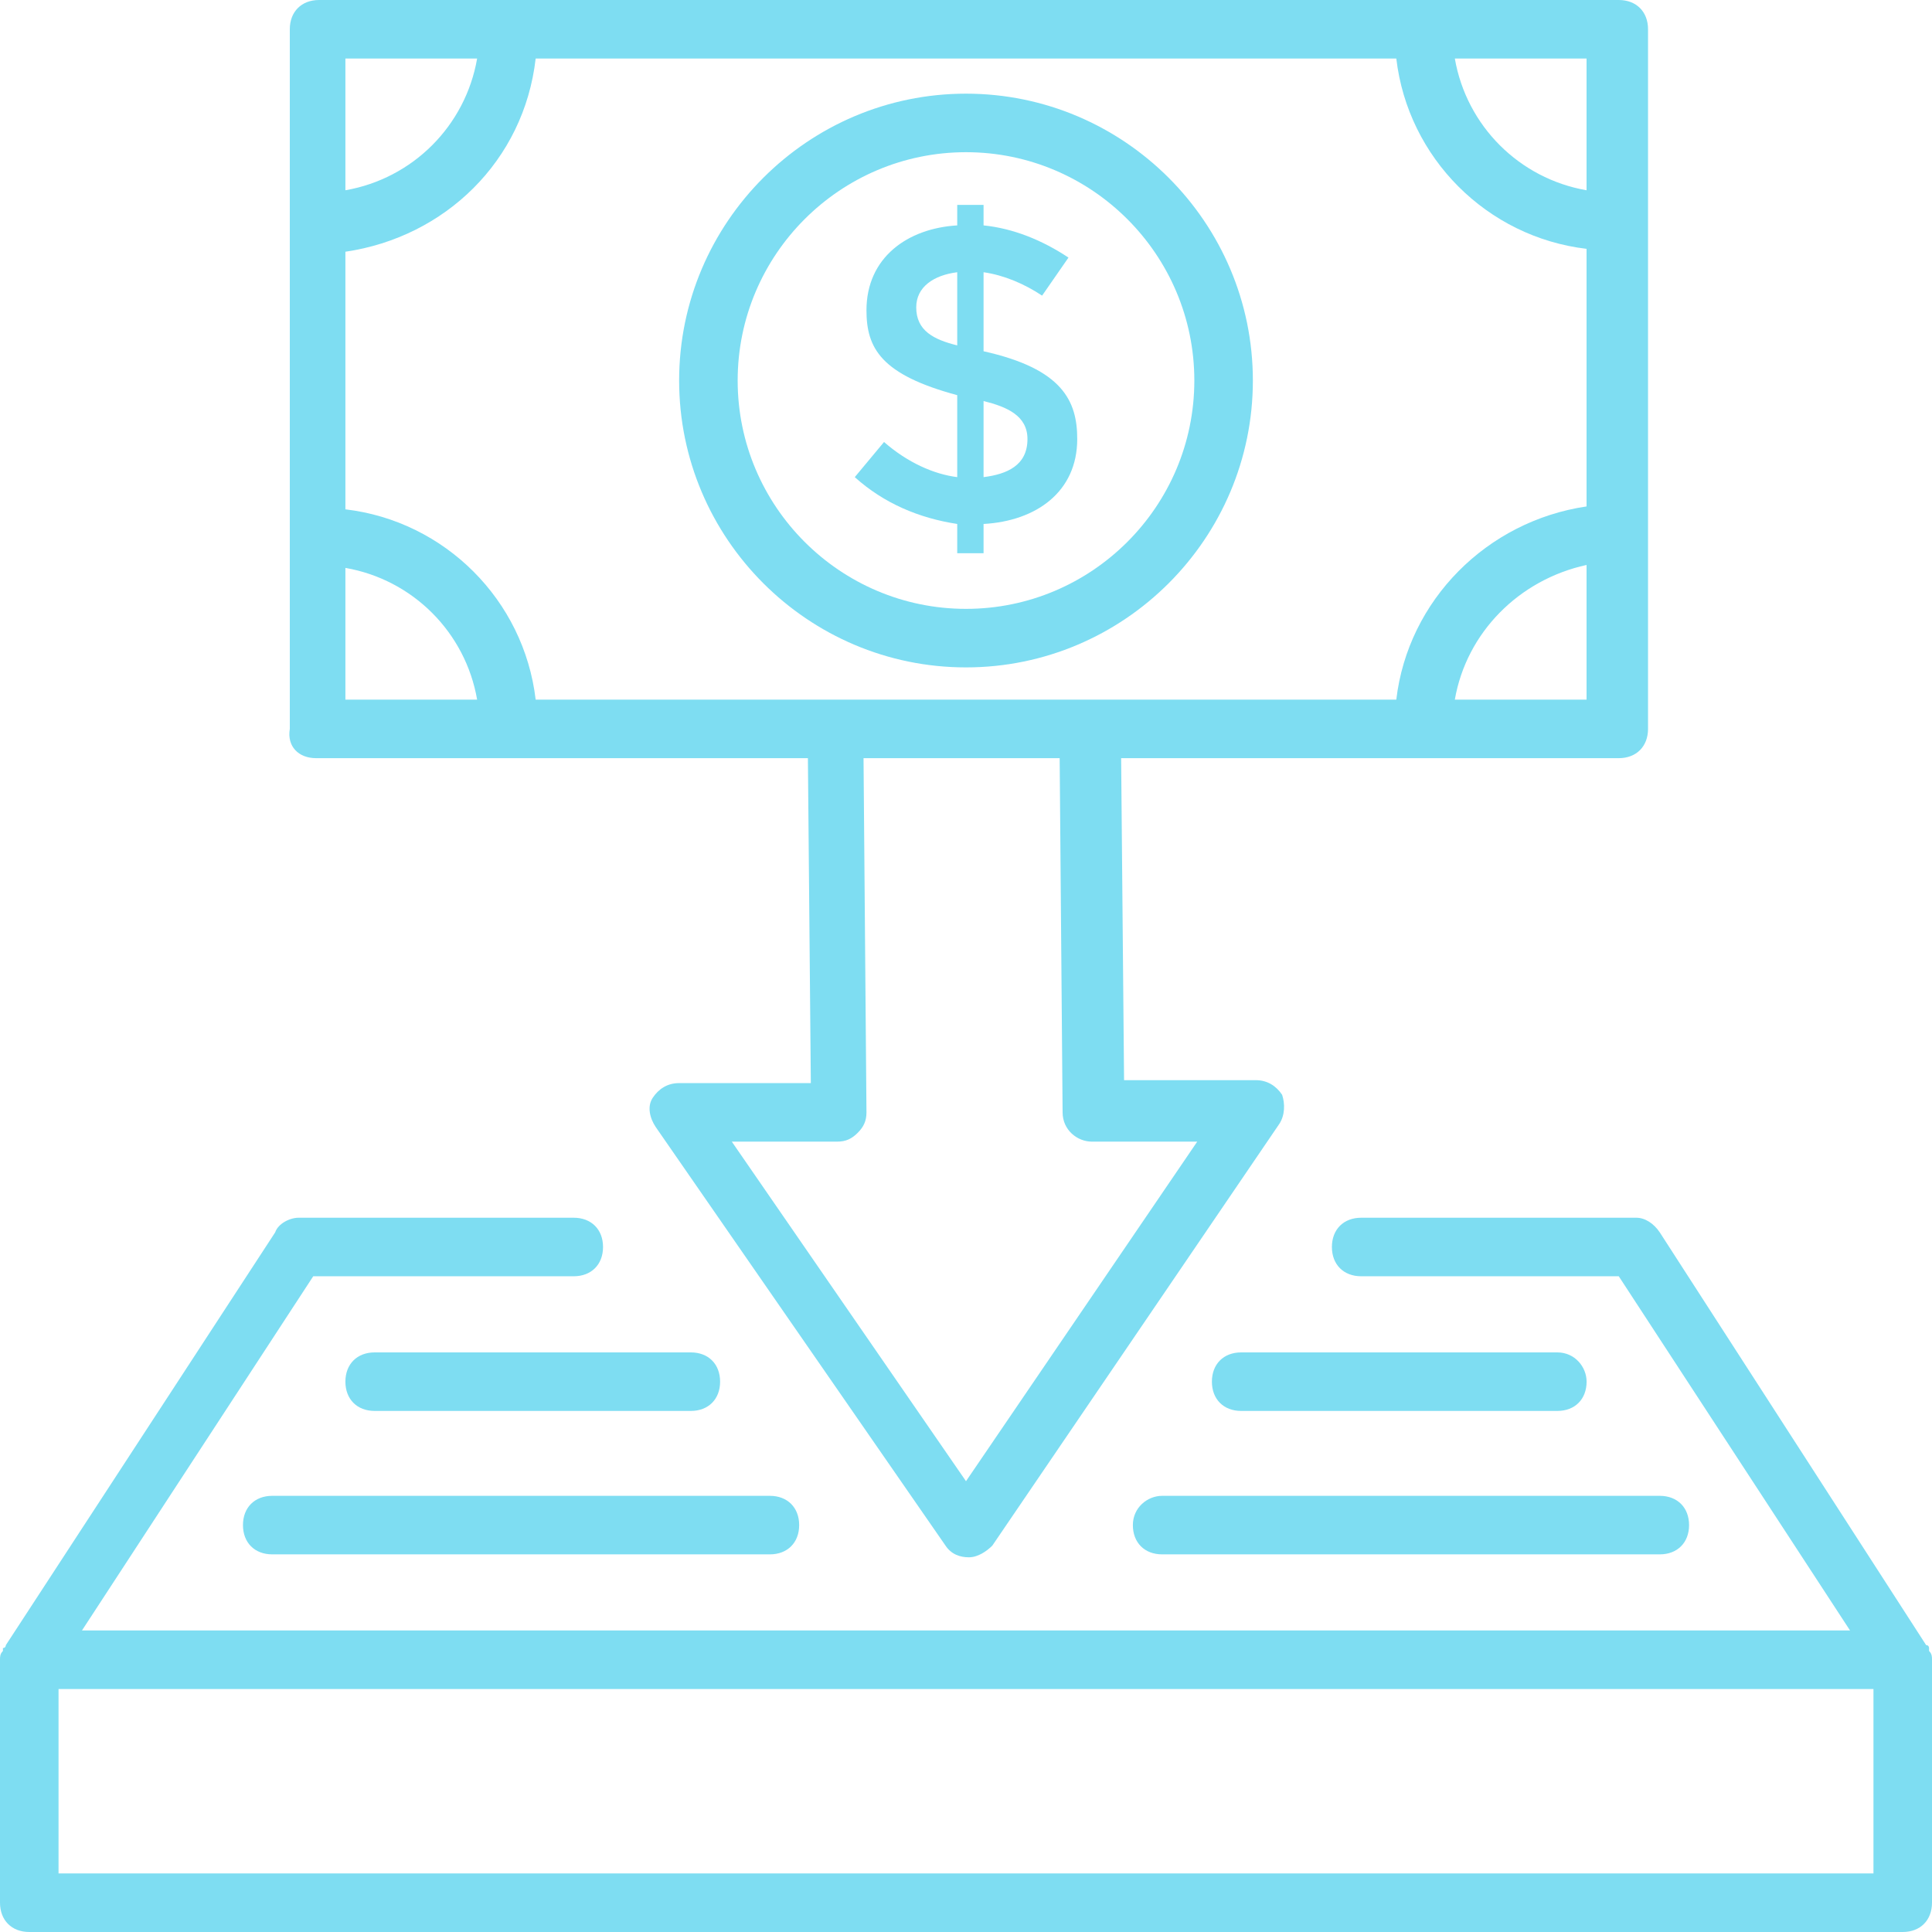
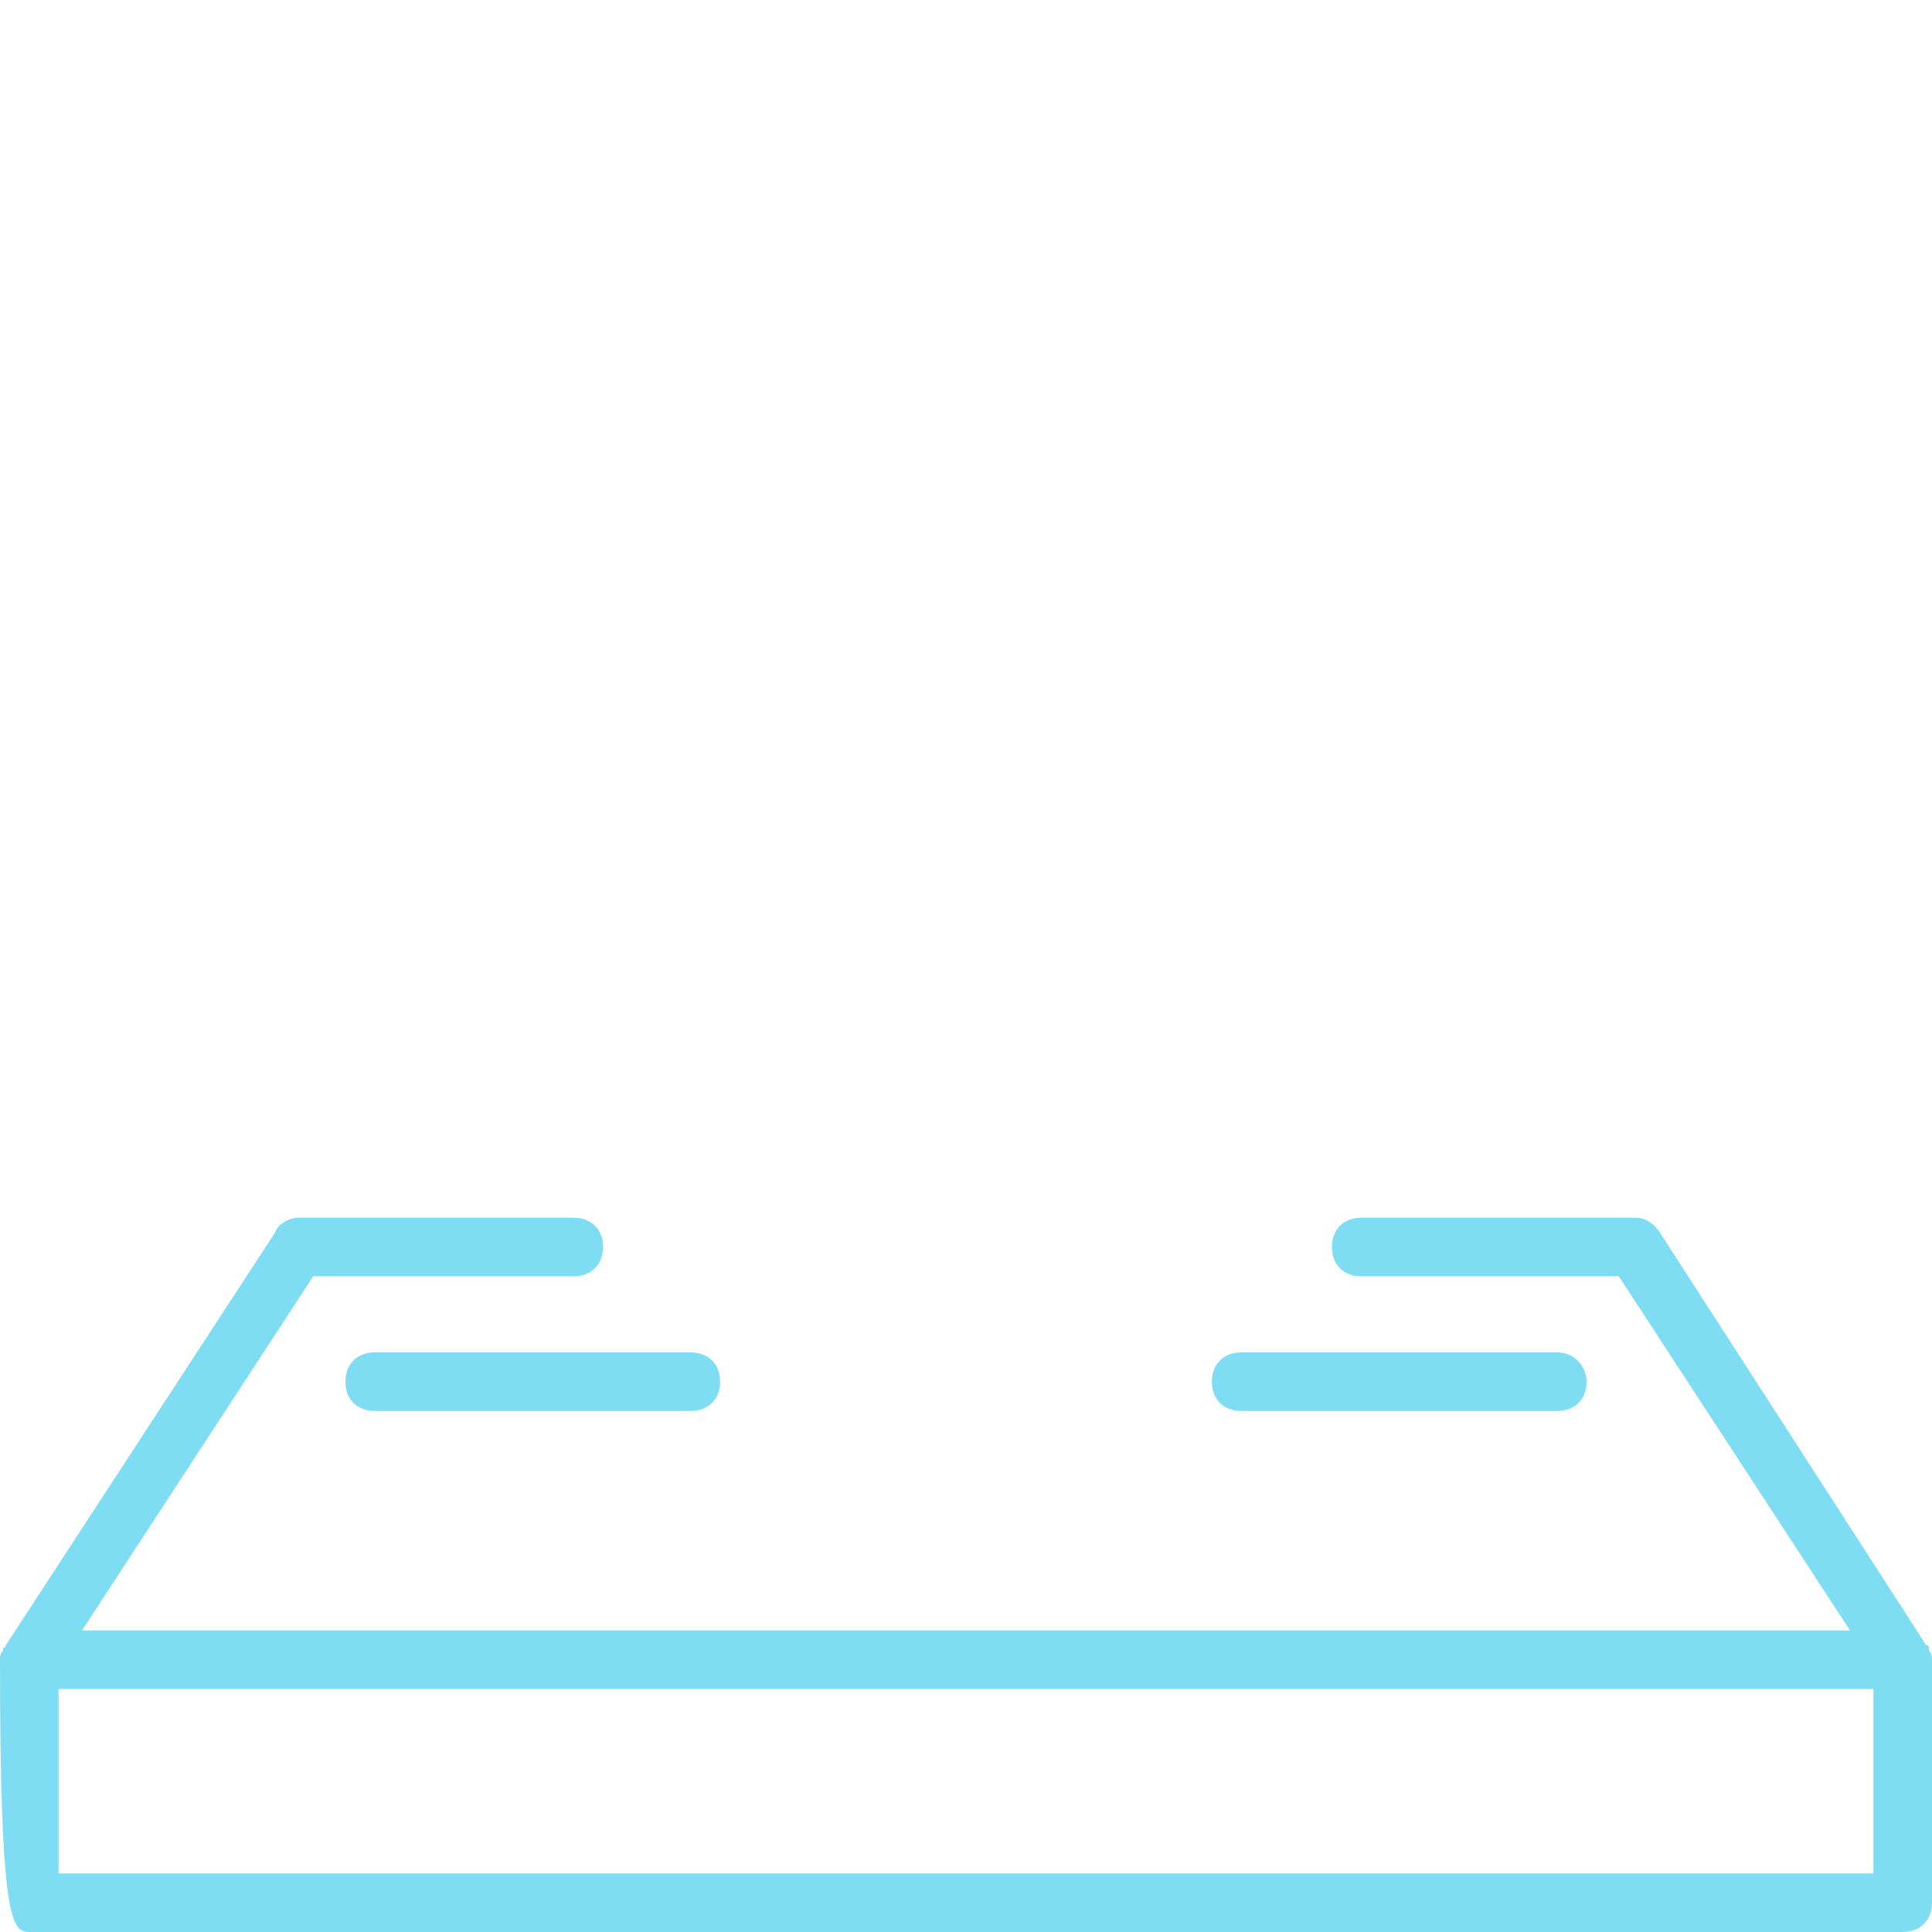
<svg xmlns="http://www.w3.org/2000/svg" width="54" height="54" viewBox="0 0 54 54" fill="none">
-   <path d="M54 12.354C54 12.273 54 12.191 53.918 12.109V12.027C53.918 12.027 53.918 11.945 53.836 11.945L46.391 0.409C46.227 0.164 45.982 -1.24845e-06 45.736 -1.24845e-06H38.045C37.554 -1.24845e-06 37.227 0.327 37.227 0.818C37.227 1.309 37.554 1.636 38.045 1.636H45.245L51.709 11.536H2.291L8.755 1.636H16.036C16.527 1.636 16.855 1.309 16.855 0.818C16.855 0.327 16.527 -1.24845e-06 16.036 -1.24845e-06H8.345C8.1 -1.24845e-06 7.773 0.164 7.691 0.409L0.164 11.945C0.164 11.945 0.164 12.027 0.082 12.027V12.109C1.82878e-08 12.191 0 12.273 0 12.354V19.145C0 19.636 0.327 19.964 0.818 19.964H53.182C53.673 19.964 54 19.636 54 19.145V12.354ZM52.364 18.327H1.636V13.173H52.364V18.327Z" transform="translate(0 34.036)" fill="#7EDDF2" />
-   <path d="M1.56056e-07 0.818C1.56056e-07 1.309 0.327 1.636 0.818 1.636H14.727C15.218 1.636 15.546 1.309 15.546 0.818C15.546 0.327 15.218 -1.24845e-06 14.727 -1.24845e-06H0.818C0.327 -1.24845e-06 1.56056e-07 0.327 1.56056e-07 0.818Z" transform="translate(6.791 41.809)" fill="#7EDDF2" />
-   <path d="M6.24223e-07 0.818C6.24223e-07 1.309 0.327 1.636 0.818 1.636H14.727C15.218 1.636 15.546 1.309 15.546 0.818C15.546 0.327 15.218 -1.24845e-06 14.727 -1.24845e-06H0.818C0.409 -1.24845e-06 6.24223e-07 0.327 6.24223e-07 0.818Z" transform="translate(31.664 41.809)" fill="#7EDDF2" />
+   <path d="M54 12.354C54 12.273 54 12.191 53.918 12.109V12.027C53.918 12.027 53.918 11.945 53.836 11.945L46.391 0.409C46.227 0.164 45.982 -1.24845e-06 45.736 -1.24845e-06H38.045C37.554 -1.24845e-06 37.227 0.327 37.227 0.818C37.227 1.309 37.554 1.636 38.045 1.636H45.245L51.709 11.536H2.291L8.755 1.636H16.036C16.527 1.636 16.855 1.309 16.855 0.818C16.855 0.327 16.527 -1.24845e-06 16.036 -1.24845e-06H8.345C8.1 -1.24845e-06 7.773 0.164 7.691 0.409L0.164 11.945C0.164 11.945 0.164 12.027 0.082 12.027V12.109C1.82878e-08 12.191 0 12.273 0 12.354C0 19.636 0.327 19.964 0.818 19.964H53.182C53.673 19.964 54 19.636 54 19.145V12.354ZM52.364 18.327H1.636V13.173H52.364V18.327Z" transform="translate(0 34.036)" fill="#7EDDF2" />
  <path d="M9.655 1.636C10.146 1.636 10.473 1.309 10.473 0.818C10.473 0.327 10.146 6.24223e-07 9.655 6.24223e-07H0.818C0.327 6.24223e-07 1.56056e-07 0.327 1.56056e-07 0.818C1.56056e-07 1.309 0.327 1.636 0.818 1.636H9.655Z" transform="translate(9.654 37.8)" fill="#7EDDF2" />
  <path d="M9.655 6.24223e-07H0.818C0.327 6.24223e-07 1.24845e-06 0.327 1.24845e-06 0.818C1.24845e-06 1.309 0.327 1.636 0.818 1.636H9.655C10.146 1.636 10.473 1.309 10.473 0.818C10.473 0.409 10.146 6.24223e-07 9.655 6.24223e-07Z" transform="translate(33.873 37.8)" fill="#7EDDF2" />
-   <path d="M0.749 21.191C5.822 21.191 9.34 21.191 14.494 21.191L14.576 30.273H10.894C10.567 30.273 10.322 30.436 10.158 30.682C9.994 30.927 10.076 31.255 10.24 31.5L18.34 43.2C18.503 43.446 18.749 43.527 18.994 43.527C19.24 43.527 19.485 43.364 19.649 43.2L27.667 31.418C27.831 31.173 27.831 30.846 27.749 30.6C27.585 30.355 27.34 30.191 27.012 30.191H23.331L23.249 21.191H37.158C37.649 21.191 37.976 20.864 37.976 20.373V14.973V6.218V0.818C37.976 0.327 37.649 0 37.158 0C31.512 0 4.676 0 0.831 0C0.34 0 0.013 0.327 0.013 0.818V20.373C-0.069 20.864 0.258 21.191 0.749 21.191ZM36.258 14.155C33.476 14.564 31.267 16.773 30.94 19.555C19.322 19.555 16.785 19.555 6.885 19.555C6.558 16.773 4.349 14.564 1.567 14.236V7.036C4.349 6.627 6.558 4.5 6.885 1.636H30.94C31.267 4.418 33.476 6.627 36.258 6.955V14.155ZM1.567 15.873C3.449 16.2 4.922 17.673 5.249 19.555H1.567V15.873ZM21.613 31.091C21.613 31.582 22.022 31.909 22.431 31.909H25.376L18.913 41.4L12.367 31.909H15.312C15.558 31.909 15.722 31.827 15.885 31.664C16.049 31.5 16.131 31.336 16.131 31.091L16.049 21.191H21.531L21.613 31.091ZM32.576 19.555C32.903 17.673 34.376 16.2 36.258 15.791V19.555H32.576ZM36.258 5.318C34.376 4.991 32.903 3.518 32.576 1.636H36.258V5.318ZM5.249 1.636C4.922 3.518 3.449 4.991 1.567 5.318V1.636H5.249Z" transform="translate(8.087)" fill="#7EDDF2" />
-   <path d="M8.018 -1.56056e-07C3.6 -1.56056e-07 6.24223e-07 3.6 6.24223e-07 8.018C6.24223e-07 12.436 3.6 16.036 8.018 16.036C12.436 16.036 16.036 12.436 16.036 8.018C16.036 3.6 12.436 -1.56056e-07 8.018 -1.56056e-07ZM8.018 14.4C4.5 14.4 1.636 11.536 1.636 8.018C1.636 4.5 4.5 1.636 8.018 1.636C11.536 1.636 14.4 4.5 14.4 8.018C14.4 11.536 11.536 14.4 8.018 14.4Z" transform="translate(18.982 2.618)" fill="#7EDDF2" />
-   <path d="M3.6 4.091V1.882C4.173 1.964 4.745 2.209 5.236 2.536L5.973 1.473C5.236 0.982 4.418 0.655 3.6 0.573V0H2.864V0.573C1.473 0.655 0.327 1.473 0.327 2.945C0.327 4.009 0.736 4.745 2.864 5.318V7.609C2.209 7.527 1.473 7.2 0.818 6.627L6.24223e-07 7.609C0.818 8.345 1.8 8.755 2.864 8.918V9.736H3.6V8.918C5.073 8.836 6.218 8.018 6.218 6.545C6.218 5.482 5.809 4.582 3.6 4.091ZM2.864 3.927C2.209 3.764 1.718 3.518 1.718 2.864C1.718 2.291 2.209 1.964 2.864 1.882V3.927ZM3.6 7.609V5.482C4.255 5.645 4.827 5.891 4.827 6.545C4.827 7.282 4.255 7.527 3.6 7.609Z" transform="translate(23.891 5.727)" fill="#7EDDF2" />
</svg>